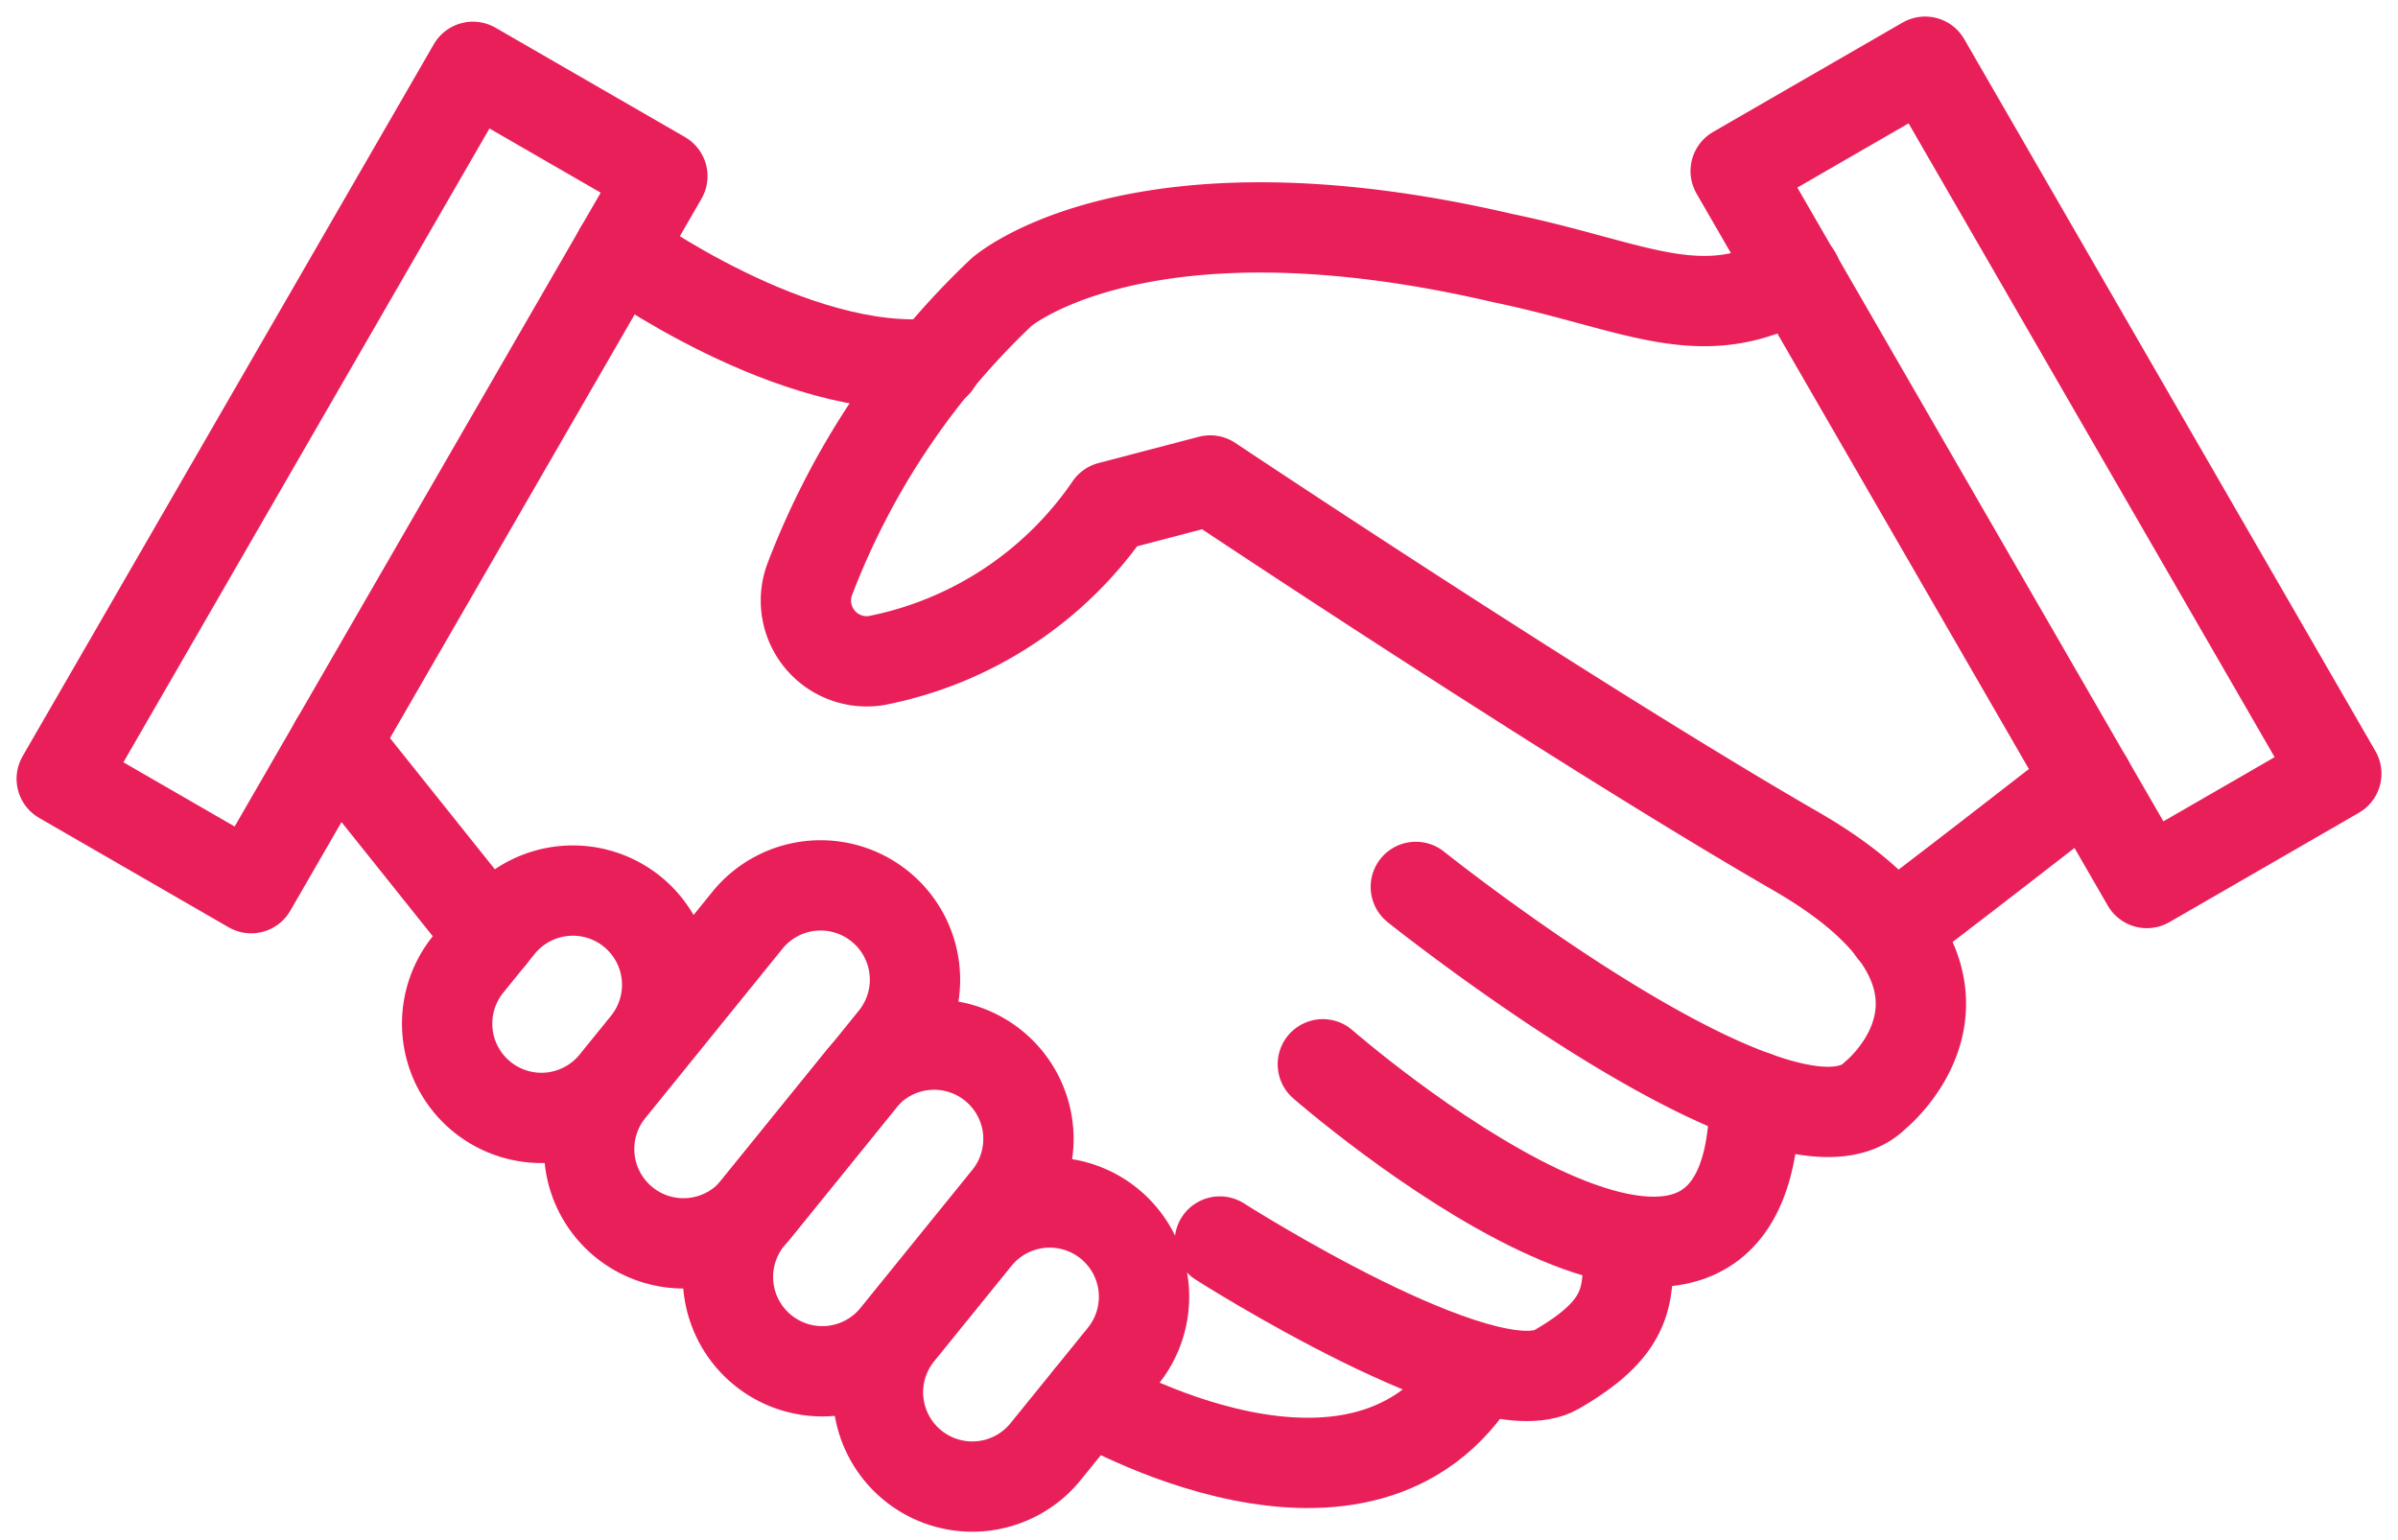
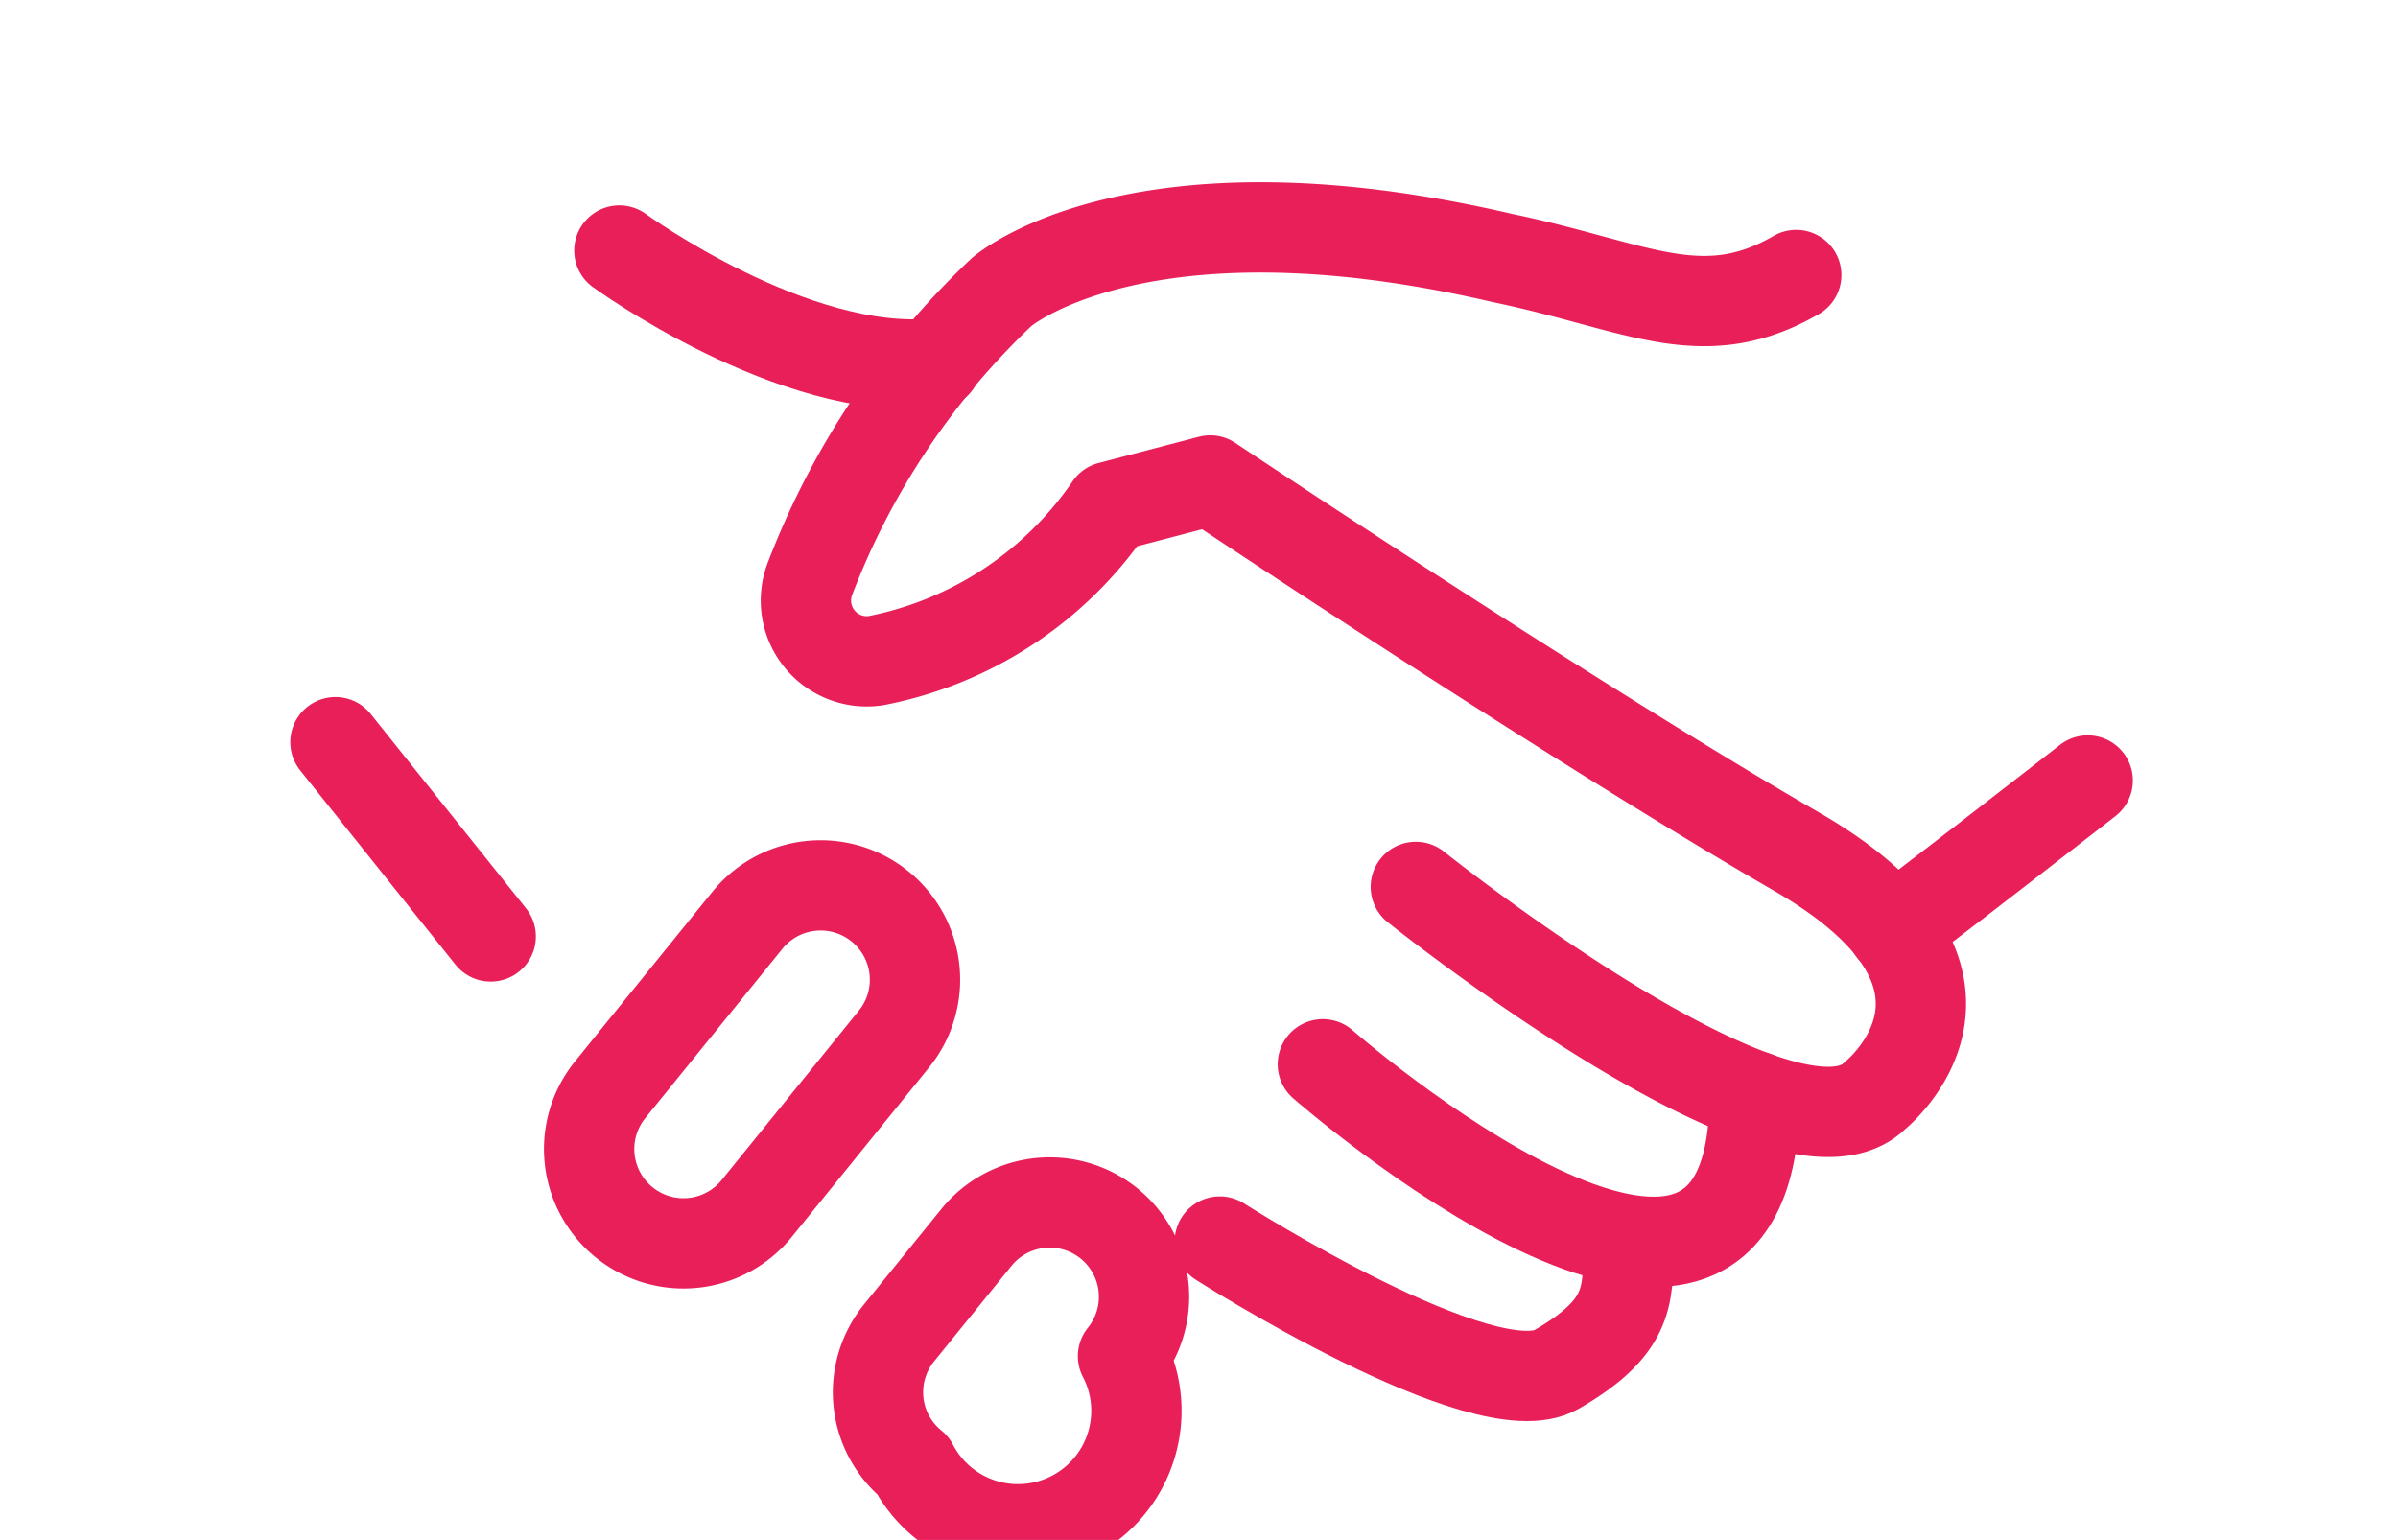
<svg xmlns="http://www.w3.org/2000/svg" width="35.844" height="23.025" viewBox="0 0 35.844 23.025">
  <g id="Group_6301" data-name="Group 6301" transform="translate(-450.733 -156.557)">
-     <rect id="Rectangle_5205" data-name="Rectangle 5205" width="3.27" height="12.293" transform="translate(457.802 157.556) rotate(30)" fill="none" stroke="#e91f5a" stroke-linecap="round" stroke-linejoin="round" stroke-width="1.35" />
-     <rect id="Rectangle_5206" data-name="Rectangle 5206" width="3.27" height="12.293" transform="matrix(-0.866, 0.5, -0.5, -0.866, 485.655, 168.125)" fill="none" stroke="#e91f5a" stroke-linecap="round" stroke-linejoin="round" stroke-width="1.35" />
-     <path id="Path_9342" data-name="Path 9342" d="M463.33,184.557h0a1.41,1.41,0,0,1-.208-1.983l.469-.579a1.41,1.41,0,0,1,1.983-.209h0a1.41,1.41,0,0,1,.208,1.983l-.469.579A1.41,1.41,0,0,1,463.33,184.557Z" transform="translate(-5.391 -11.599)" fill="none" stroke="#e91f5a" stroke-linecap="round" stroke-linejoin="round" stroke-width="1.35" />
    <path id="Path_9343" data-name="Path 9343" d="M467.441,186.359h0a1.409,1.409,0,0,1-.208-1.983l2.05-2.532a1.409,1.409,0,0,1,1.983-.208h0a1.409,1.409,0,0,1,.208,1.983l-2.05,2.532A1.409,1.409,0,0,1,467.441,186.359Z" transform="translate(-7.379 -11.526)" fill="none" stroke="#e91f5a" stroke-linecap="round" stroke-linejoin="round" stroke-width="1.35" />
-     <path id="Path_9344" data-name="Path 9344" d="M471.457,190.5h0a1.41,1.41,0,0,1-.209-1.983l1.672-2.064a1.409,1.409,0,0,1,1.983-.208h0a1.409,1.409,0,0,1,.208,1.983l-1.671,2.064A1.41,1.41,0,0,1,471.457,190.5Z" transform="translate(-9.32 -13.754)" fill="none" stroke="#e91f5a" stroke-linecap="round" stroke-linejoin="round" stroke-width="1.35" />
-     <path id="Path_9345" data-name="Path 9345" d="M475.8,194.433h0a1.41,1.41,0,0,1-.208-1.983l1.157-1.428a1.41,1.41,0,0,1,1.983-.208h0a1.41,1.41,0,0,1,.208,1.983l-1.157,1.428A1.41,1.41,0,0,1,475.8,194.433Z" transform="translate(-11.421 -15.963)" fill="none" stroke="#e91f5a" stroke-linecap="round" stroke-linejoin="round" stroke-width="1.35" />
-     <path id="Path_9346" data-name="Path 9346" d="M481.383,195.761s4.119,2.44,5.831-.43" transform="translate(-14.371 -18.298)" fill="none" stroke="#e91f5a" stroke-linecap="round" stroke-linejoin="round" stroke-width="1.35" />
+     <path id="Path_9345" data-name="Path 9345" d="M475.8,194.433h0a1.41,1.41,0,0,1-.208-1.983l1.157-1.428a1.41,1.41,0,0,1,1.983-.208h0a1.41,1.41,0,0,1,.208,1.983A1.41,1.41,0,0,1,475.8,194.433Z" transform="translate(-11.421 -15.963)" fill="none" stroke="#e91f5a" stroke-linecap="round" stroke-linejoin="round" stroke-width="1.35" />
    <path id="Path_9347" data-name="Path 9347" d="M485.166,191.628s3.964,2.531,5.034,1.913,1.071-1.08,1.071-1.785" transform="translate(-16.2 -16.508)" fill="none" stroke="#e91f5a" stroke-linecap="round" stroke-linejoin="round" stroke-width="1.35" />
    <line id="Line_108" data-name="Line 108" x2="2.321" y2="2.905" transform="translate(455.747 167.654)" fill="none" stroke="#e91f5a" stroke-linecap="round" stroke-linejoin="round" stroke-width="1.35" />
    <path id="Path_9348" data-name="Path 9348" d="M488.146,186.5s6.453,5.643,6.453.476" transform="translate(-17.64 -14.03)" fill="none" stroke="#e91f5a" stroke-linecap="round" stroke-linejoin="round" stroke-width="1.35" />
    <path id="Path_9349" data-name="Path 9349" d="M482.3,172.136s5.546,4.437,6.863,3.12c0,0,2.158-1.725-1.178-3.651s-8.758-5.546-8.758-5.546l-1.5.393a5.508,5.508,0,0,1-3.492,2.3.909.909,0,0,1-1-1.2,11.617,11.617,0,0,1,2.874-4.311s2.034-1.779,7.487-.508c2.01.416,2.978,1.069,4.39.254" transform="translate(-10.404 -2.318)" fill="none" stroke="#e91f5a" stroke-linecap="round" stroke-linejoin="round" stroke-width="1.35" />
    <path id="Path_9350" data-name="Path 9350" d="M507.552,178.285s-2.75,2.142-2.914,2.237" transform="translate(-25.613 -10.058)" fill="none" stroke="#e91f5a" stroke-linecap="round" stroke-linejoin="round" stroke-width="1.35" />
    <path id="Path_9351" data-name="Path 9351" d="M467.792,162.945s2.606,1.9,4.734,1.687" transform="translate(-7.801 -2.642)" fill="none" stroke="#e91f5a" stroke-linecap="round" stroke-linejoin="round" stroke-width="1.35" />
  </g>
</svg>